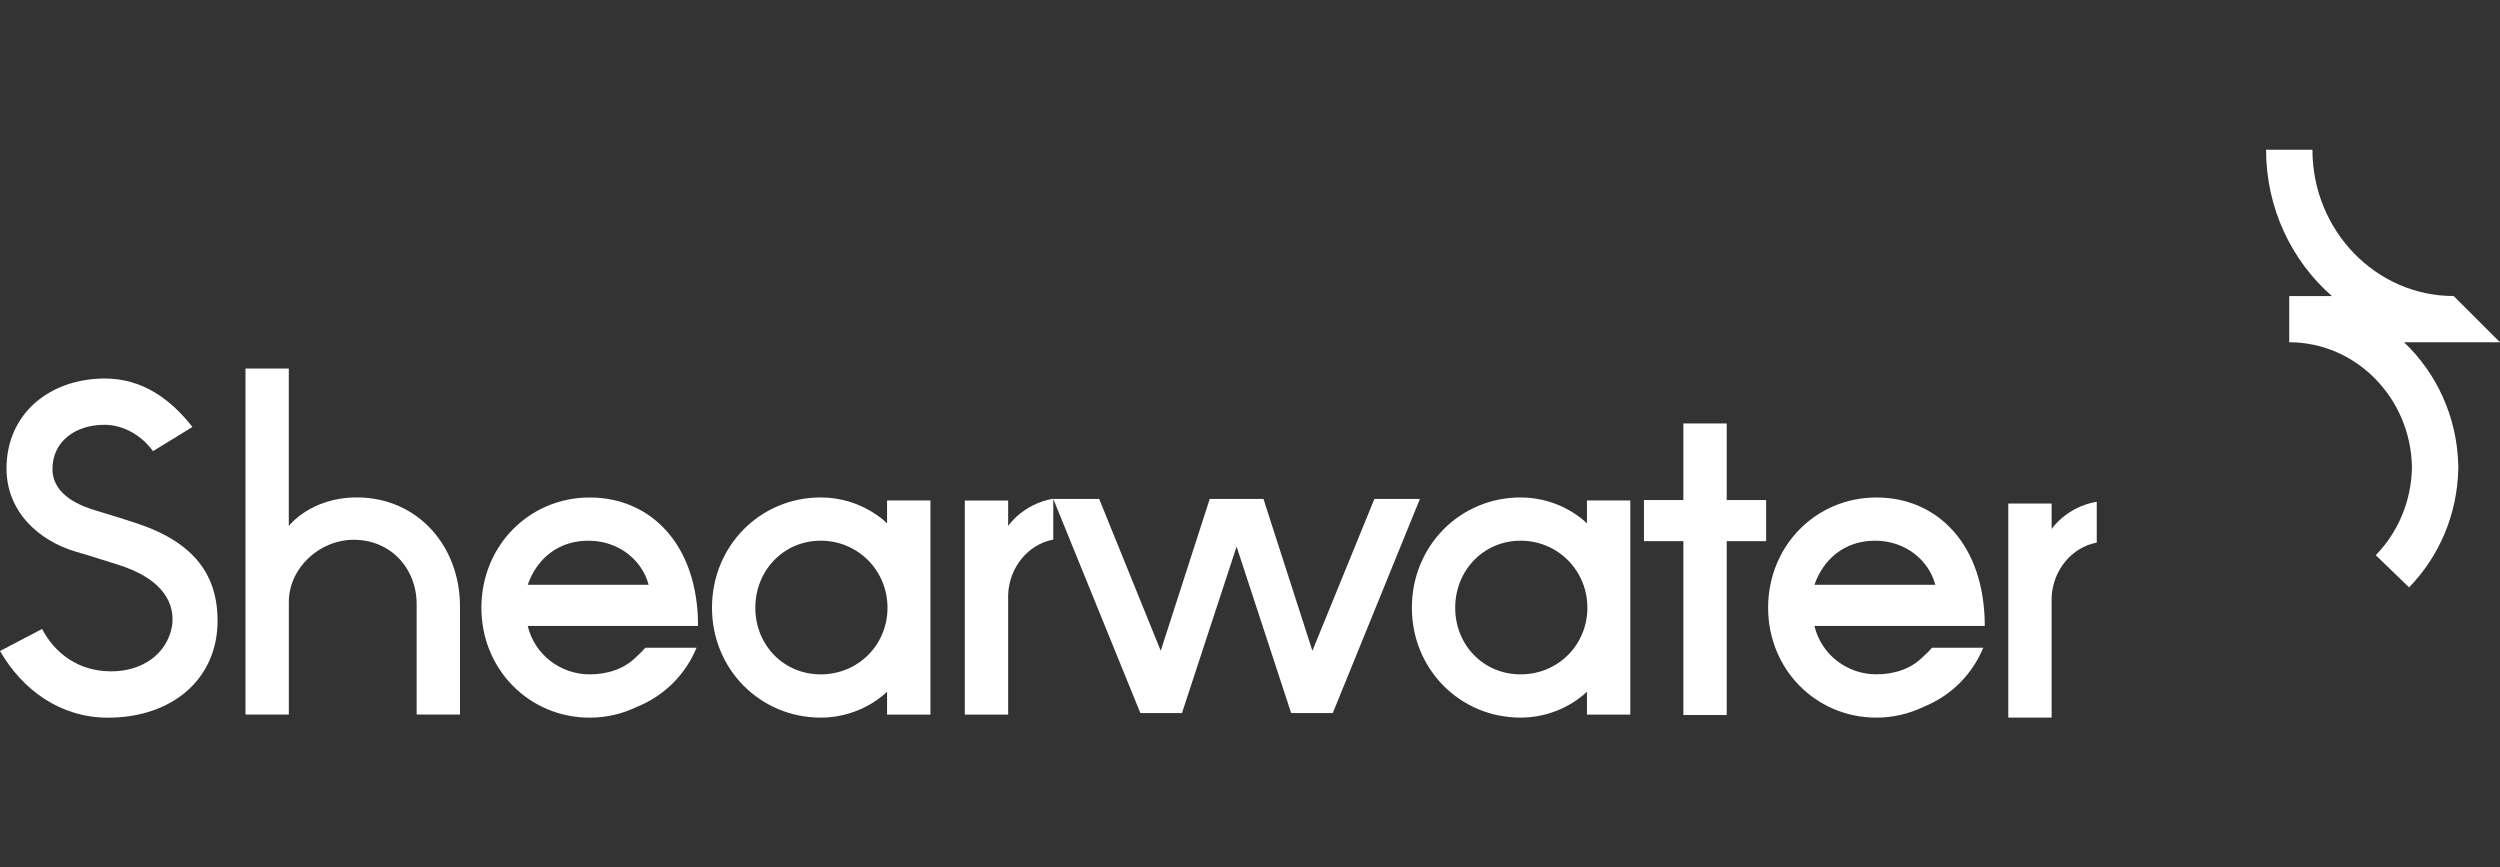
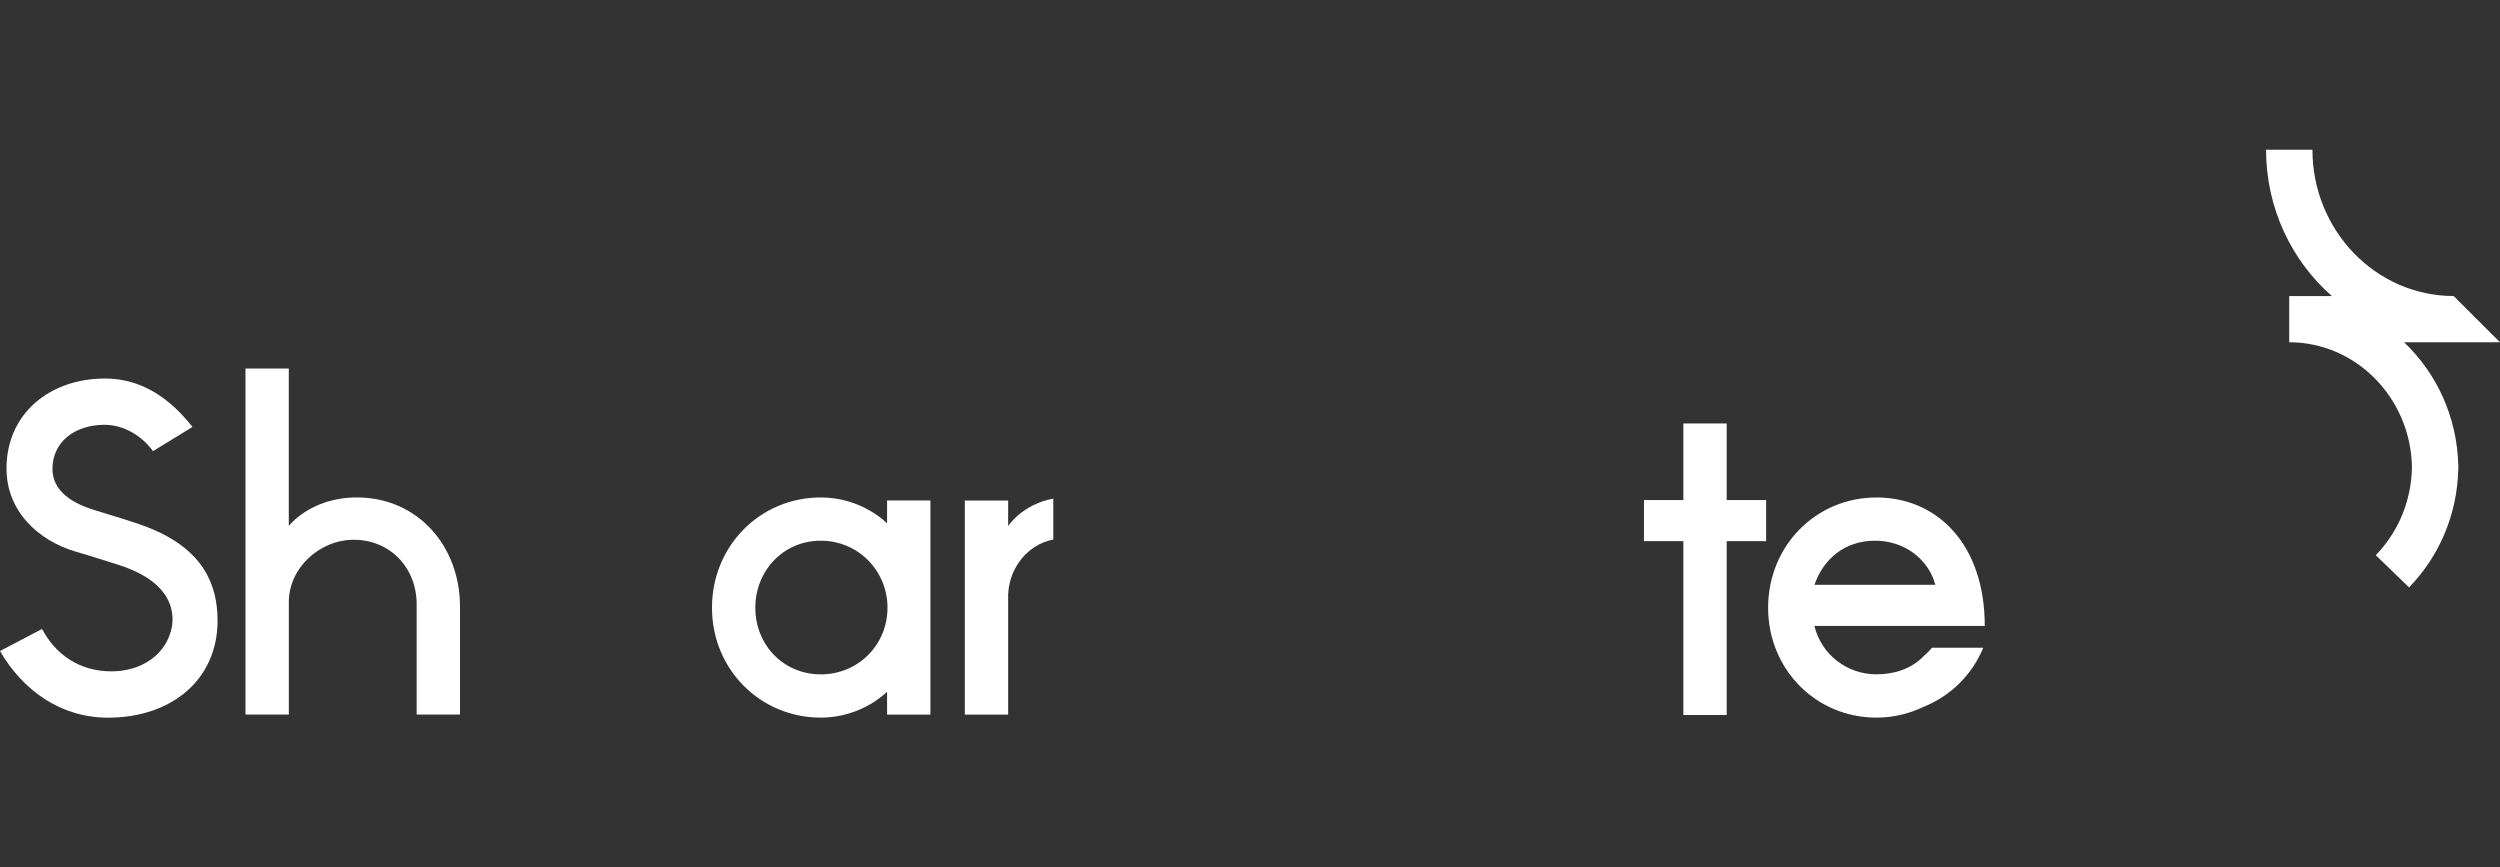
<svg xmlns="http://www.w3.org/2000/svg" width="147" height="51" viewBox="0 0 147 51" fill="none">
  <rect x="0" y="0" width="147" height="51" fill="#333333" stroke="none" />
  <path d="M0 38.28L2.473 36.983C3.239 38.433 4.614 39.475 6.55 39.475C8.308 39.475 9.813 38.509 10.118 36.805C10.296 35.559 9.684 34.057 6.906 33.193C6.065 32.937 5.404 32.708 4.511 32.455C2.219 31.793 0.383 30.038 0.383 27.546C0.383 24.316 2.931 22.257 6.167 22.257C8.384 22.257 10.04 23.479 11.315 25.105L8.996 26.528C8.359 25.637 7.289 24.978 6.143 24.978C4.385 24.978 3.085 25.995 3.085 27.573C3.085 29.174 4.843 29.785 5.709 30.041C6.601 30.321 7.772 30.652 8.691 31.007C11.927 32.278 12.793 34.339 12.793 36.501C12.793 39.935 10.118 42.199 6.345 42.199C3.541 42.196 1.324 40.568 0 38.28Z" fill="white" />
  <path d="M14.432 21.67H16.981V30.929C16.981 30.929 18.253 29.249 20.982 29.249C24.55 29.249 27.047 32.097 27.047 35.658V42.016H24.499V35.529C24.499 33.392 22.946 31.739 20.805 31.739C18.79 31.739 16.983 33.392 16.983 35.402V42.016H14.435V21.67H14.432Z" fill="white" />
-   <path d="M31.03 36.804H41.045C41.045 31.997 38.243 29.252 34.675 29.252C31.108 29.252 28.306 32.1 28.306 35.739C28.306 39.351 31.108 42.198 34.675 42.198C35.676 42.198 36.609 41.967 37.442 41.566C39.12 40.89 40.33 39.606 40.956 38.091L40.948 38.088H37.944C37.79 38.269 37.626 38.438 37.448 38.589C36.709 39.353 35.692 39.652 34.673 39.652C32.966 39.652 31.437 38.508 31.03 36.804ZM31.03 34.388C31.564 32.861 32.812 31.793 34.597 31.793C36.383 31.793 37.758 32.937 38.141 34.388H31.03Z" fill="white" />
  <path d="M54.709 42.018H52.16V40.67C52.16 40.67 50.707 42.196 48.261 42.196C44.694 42.196 41.865 39.348 41.865 35.736C41.865 32.1 44.694 29.25 48.261 29.25C50.707 29.25 52.16 30.776 52.16 30.776V29.427H54.709V42.018ZM52.185 35.736C52.185 33.548 50.451 31.793 48.261 31.793C46.069 31.793 44.413 33.548 44.413 35.736C44.413 37.925 46.069 39.653 48.261 39.653C50.453 39.653 52.185 37.925 52.185 35.736Z" fill="white" />
  <path d="M61.933 29.322C60.123 29.64 59.279 30.929 59.279 30.929V29.43H56.731V42.018H59.279V34.948C59.347 33.362 60.45 32.003 61.933 31.726V29.322Z" fill="white" />
-   <path d="M123.289 29.5C121.482 29.818 120.635 31.107 120.635 31.107V29.608H118.087V42.196H120.635V35.125C120.705 33.54 121.806 32.184 123.289 31.904V29.5Z" fill="white" />
-   <path d="M95.862 42.018H93.313V40.67C93.313 40.67 91.86 42.196 89.414 42.196C85.846 42.196 83.018 39.348 83.018 35.736C83.018 32.1 85.846 29.25 89.414 29.25C91.86 29.25 93.313 30.776 93.313 30.776V29.427H95.862V42.018ZM93.338 35.736C93.338 33.548 91.604 31.793 89.414 31.793C87.222 31.793 85.566 33.548 85.566 35.736C85.566 37.925 87.222 39.653 89.414 39.653C91.604 39.653 93.338 37.925 93.338 35.736Z" fill="white" />
  <path d="M98.982 31.82H96.665V29.403H98.982V24.9H101.53V29.403H103.849V31.82H101.53V42.043H98.982V31.82Z" fill="white" />
-   <path d="M61.933 29.338H64.632L68.251 38.266L71.131 29.338H74.291L77.169 38.266L80.814 29.338H83.49L78.366 41.93H75.92L72.711 32.138L69.499 41.93H67.054L61.933 29.338Z" fill="white" />
  <path d="M106.688 36.804H116.704C116.704 31.997 113.902 29.252 110.334 29.252C106.767 29.252 103.965 32.1 103.965 35.736C103.965 39.348 106.767 42.196 110.334 42.196C111.335 42.196 112.268 41.964 113.101 41.563C114.778 40.888 115.989 39.604 116.615 38.088L116.607 38.086H113.603C113.449 38.266 113.284 38.436 113.106 38.586C112.367 39.351 111.351 39.65 110.332 39.65C108.625 39.652 107.096 38.508 106.688 36.804ZM106.688 34.388C107.222 32.861 108.471 31.793 110.256 31.793C112.038 31.793 113.416 32.937 113.797 34.388H106.688Z" fill="white" />
  <path d="M141.359 20.125H144.276H147L144.276 17.407C139.695 17.407 135.971 13.547 135.971 8.804H133.245C133.245 12.244 134.747 15.329 137.112 17.407H134.606V20.125C138.543 20.125 141.755 23.409 141.823 27.473C141.79 29.43 141.038 31.26 139.695 32.646L141.653 34.538C143.459 32.676 144.481 30.224 144.546 27.605H144.549V27.575C144.549 27.54 144.549 27.508 144.549 27.473C144.549 27.438 144.549 27.406 144.549 27.371V27.341H144.546C144.473 24.496 143.263 21.934 141.359 20.125Z" fill="white" />
</svg>